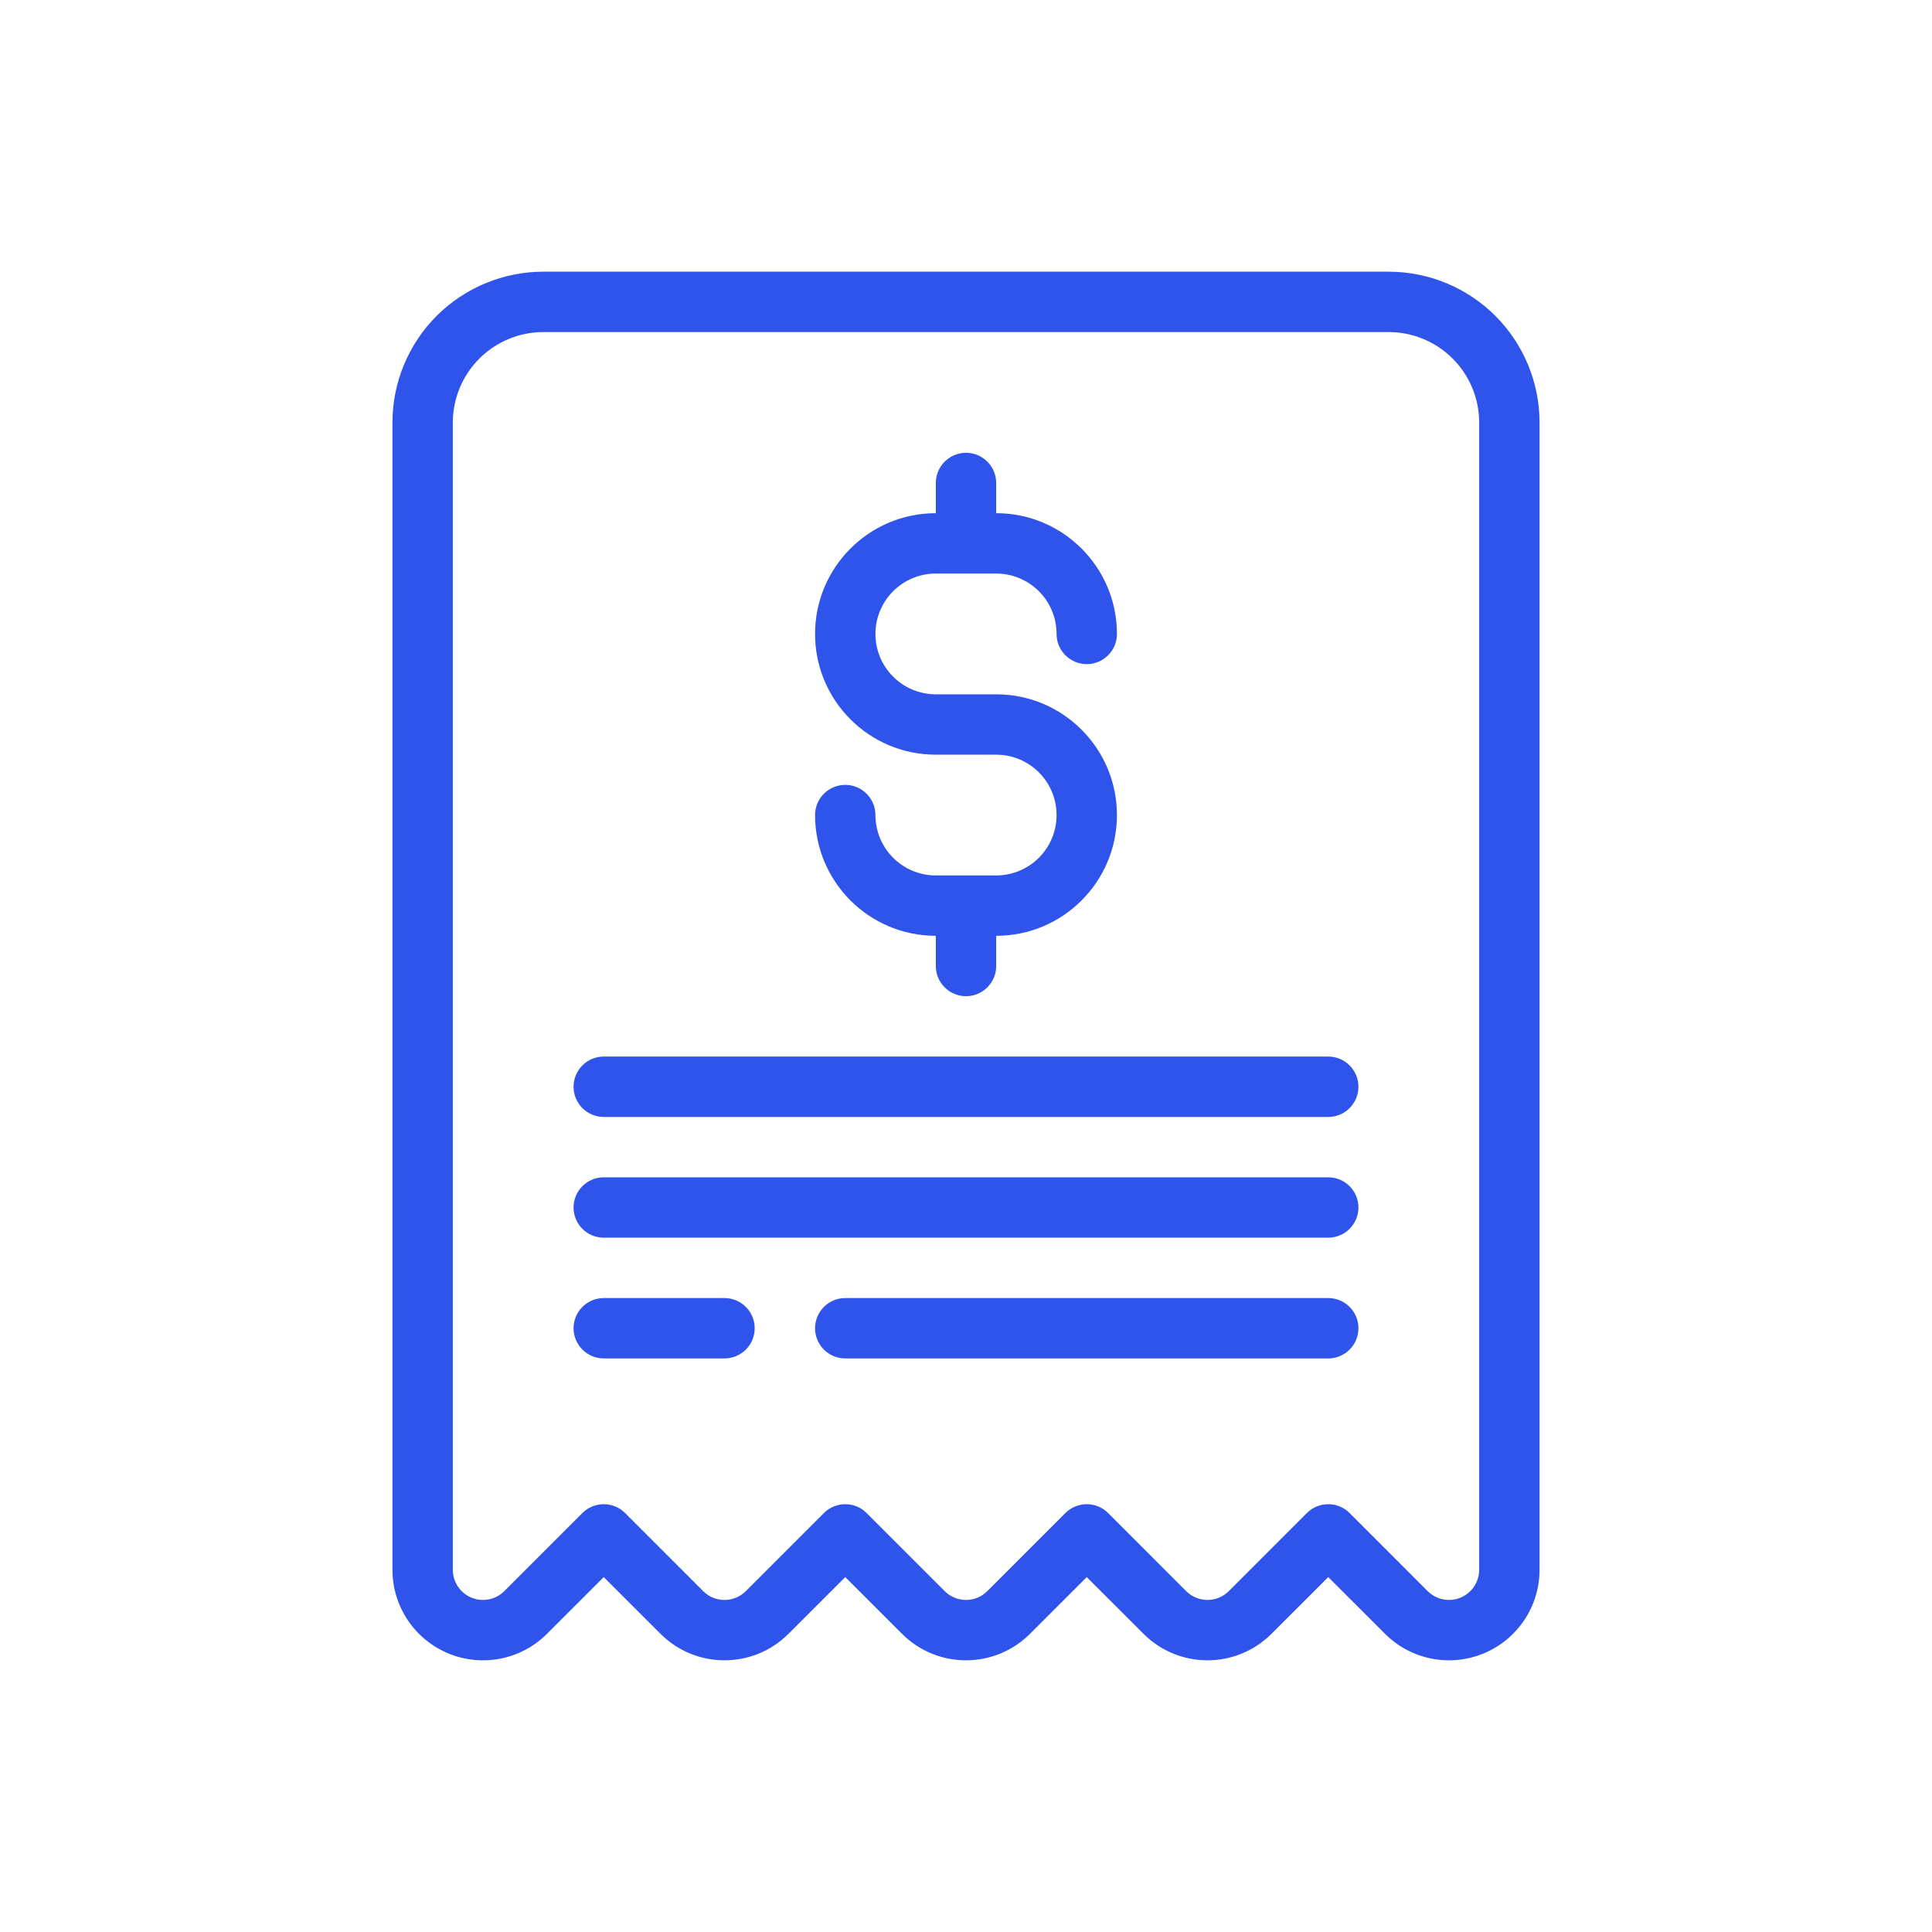
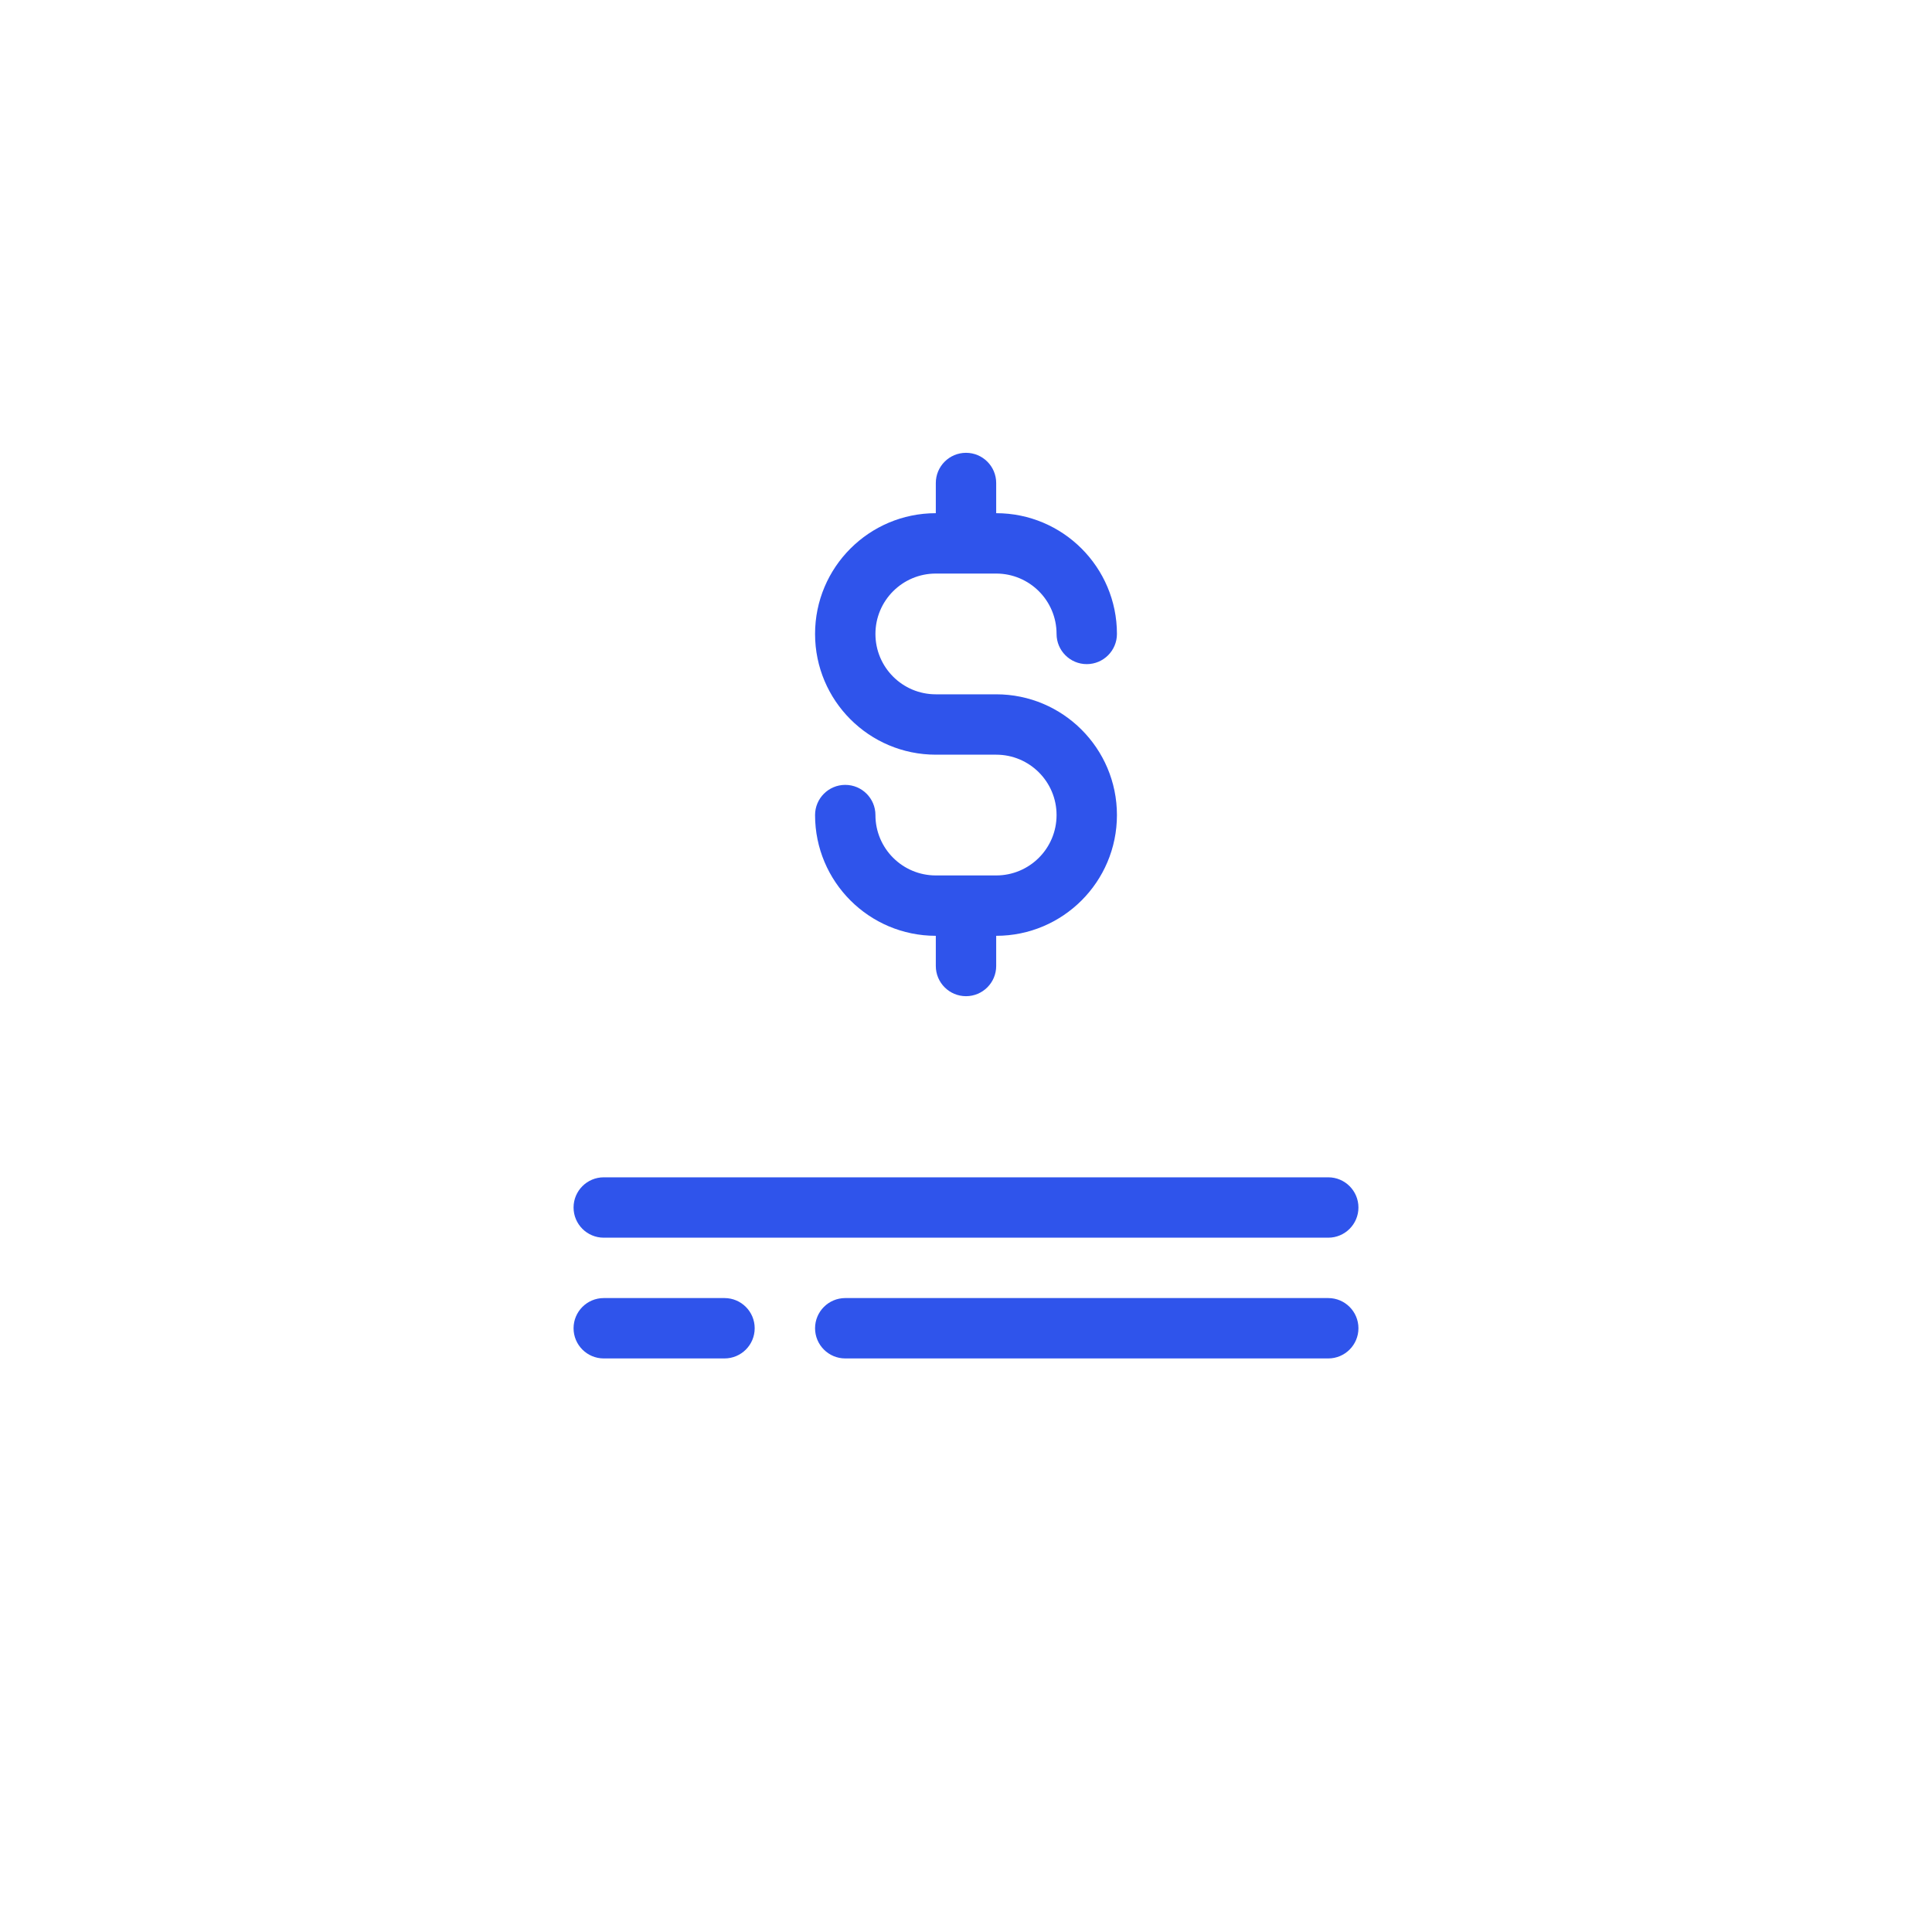
<svg xmlns="http://www.w3.org/2000/svg" width="80" height="80" viewBox="0 0 80 80" fill="none">
-   <path fill-rule="evenodd" clip-rule="evenodd" d="M63.75 17.5C63.75 15.842 63.091 14.252 61.92 13.08C60.748 11.909 59.157 11.25 57.5 11.25C48.843 11.25 31.157 11.25 22.5 11.25C20.843 11.25 19.253 11.909 18.08 13.08C16.909 14.252 16.25 15.842 16.25 17.5C16.25 30.615 16.25 65 16.25 65C16.25 66.516 17.164 67.884 18.565 68.465C19.966 69.045 21.579 68.724 22.651 67.651L25 65.304L27.349 67.651C28.812 69.116 31.188 69.116 32.651 67.651L35 65.304L37.349 67.651C38.812 69.116 41.188 69.116 42.651 67.651L45 65.304L47.349 67.651C48.812 69.116 51.188 69.116 52.651 67.651L55 65.304L57.349 67.651C58.421 68.724 60.034 69.045 61.435 68.465C62.836 67.884 63.75 66.516 63.75 65V17.5ZM61.25 17.5V65C61.25 65.505 60.945 65.961 60.479 66.155C60.011 66.349 59.474 66.241 59.116 65.884L55.884 62.651C55.396 62.164 54.604 62.164 54.116 62.651L50.884 65.884C50.396 66.373 49.604 66.373 49.116 65.884L45.884 62.651C45.396 62.164 44.604 62.164 44.116 62.651L40.884 65.884C40.396 66.373 39.604 66.373 39.116 65.884L35.884 62.651C35.396 62.164 34.604 62.164 34.116 62.651L30.884 65.884C30.396 66.373 29.604 66.373 29.116 65.884L25.884 62.651C25.396 62.164 24.604 62.164 24.116 62.651L20.884 65.884C20.526 66.241 19.989 66.349 19.521 66.155C19.055 65.961 18.75 65.505 18.75 65C18.75 65 18.75 30.615 18.75 17.5C18.75 16.505 19.145 15.551 19.849 14.849C20.551 14.145 21.505 13.75 22.5 13.75H57.5C58.495 13.75 59.449 14.145 60.151 14.849C60.855 15.551 61.25 16.505 61.25 17.5Z" fill="#2F54EB" />
  <path fill-rule="evenodd" clip-rule="evenodd" d="M25 51.25H55C55.69 51.25 56.25 50.69 56.25 50C56.25 49.31 55.69 48.75 55 48.75H25C24.31 48.75 23.75 49.31 23.75 50C23.75 50.69 24.31 51.25 25 51.25Z" fill="#2F54EB" />
  <path fill-rule="evenodd" clip-rule="evenodd" d="M25 56.25H30C30.69 56.25 31.25 55.69 31.25 55C31.25 54.31 30.69 53.75 30 53.75H25C24.31 53.75 23.75 54.31 23.75 55C23.75 55.69 24.31 56.25 25 56.25Z" fill="#2F54EB" />
  <path fill-rule="evenodd" clip-rule="evenodd" d="M35 56.25H55C55.69 56.25 56.25 55.69 56.25 55C56.25 54.31 55.69 53.75 55 53.75H35C34.31 53.75 33.75 54.31 33.75 55C33.75 55.69 34.31 56.25 35 56.25Z" fill="#2F54EB" />
  <path fill-rule="evenodd" clip-rule="evenodd" d="M38.75 21.25C35.989 21.25 33.75 23.489 33.75 26.25C33.75 29.011 35.989 31.25 38.75 31.25H41.25C42.631 31.25 43.75 32.369 43.75 33.75C43.75 35.131 42.631 36.25 41.25 36.25H38.75C37.369 36.25 36.25 35.131 36.25 33.75C36.25 33.06 35.69 32.5 35 32.5C34.31 32.5 33.75 33.06 33.75 33.75C33.75 36.511 35.989 38.75 38.75 38.75V40C38.75 40.69 39.31 41.25 40 41.25C40.69 41.25 41.25 40.69 41.25 40V38.75C44.011 38.75 46.25 36.511 46.25 33.75C46.25 30.989 44.011 28.75 41.25 28.75H38.75C37.369 28.75 36.25 27.631 36.25 26.25C36.25 24.869 37.369 23.75 38.75 23.75H41.25C42.631 23.75 43.75 24.869 43.75 26.25C43.75 26.94 44.31 27.5 45 27.5C45.69 27.5 46.25 26.94 46.25 26.25C46.25 23.489 44.011 21.25 41.25 21.25V20C41.25 19.31 40.69 18.75 40 18.75C39.31 18.75 38.75 19.31 38.75 20V21.25Z" fill="#2F54EB" />
-   <path fill-rule="evenodd" clip-rule="evenodd" d="M25 46.25H55C55.69 46.25 56.25 45.69 56.25 45C56.25 44.31 55.69 43.75 55 43.75H25C24.31 43.75 23.75 44.31 23.75 45C23.75 45.69 24.31 46.25 25 46.25Z" fill="#2F54EB" />
</svg>